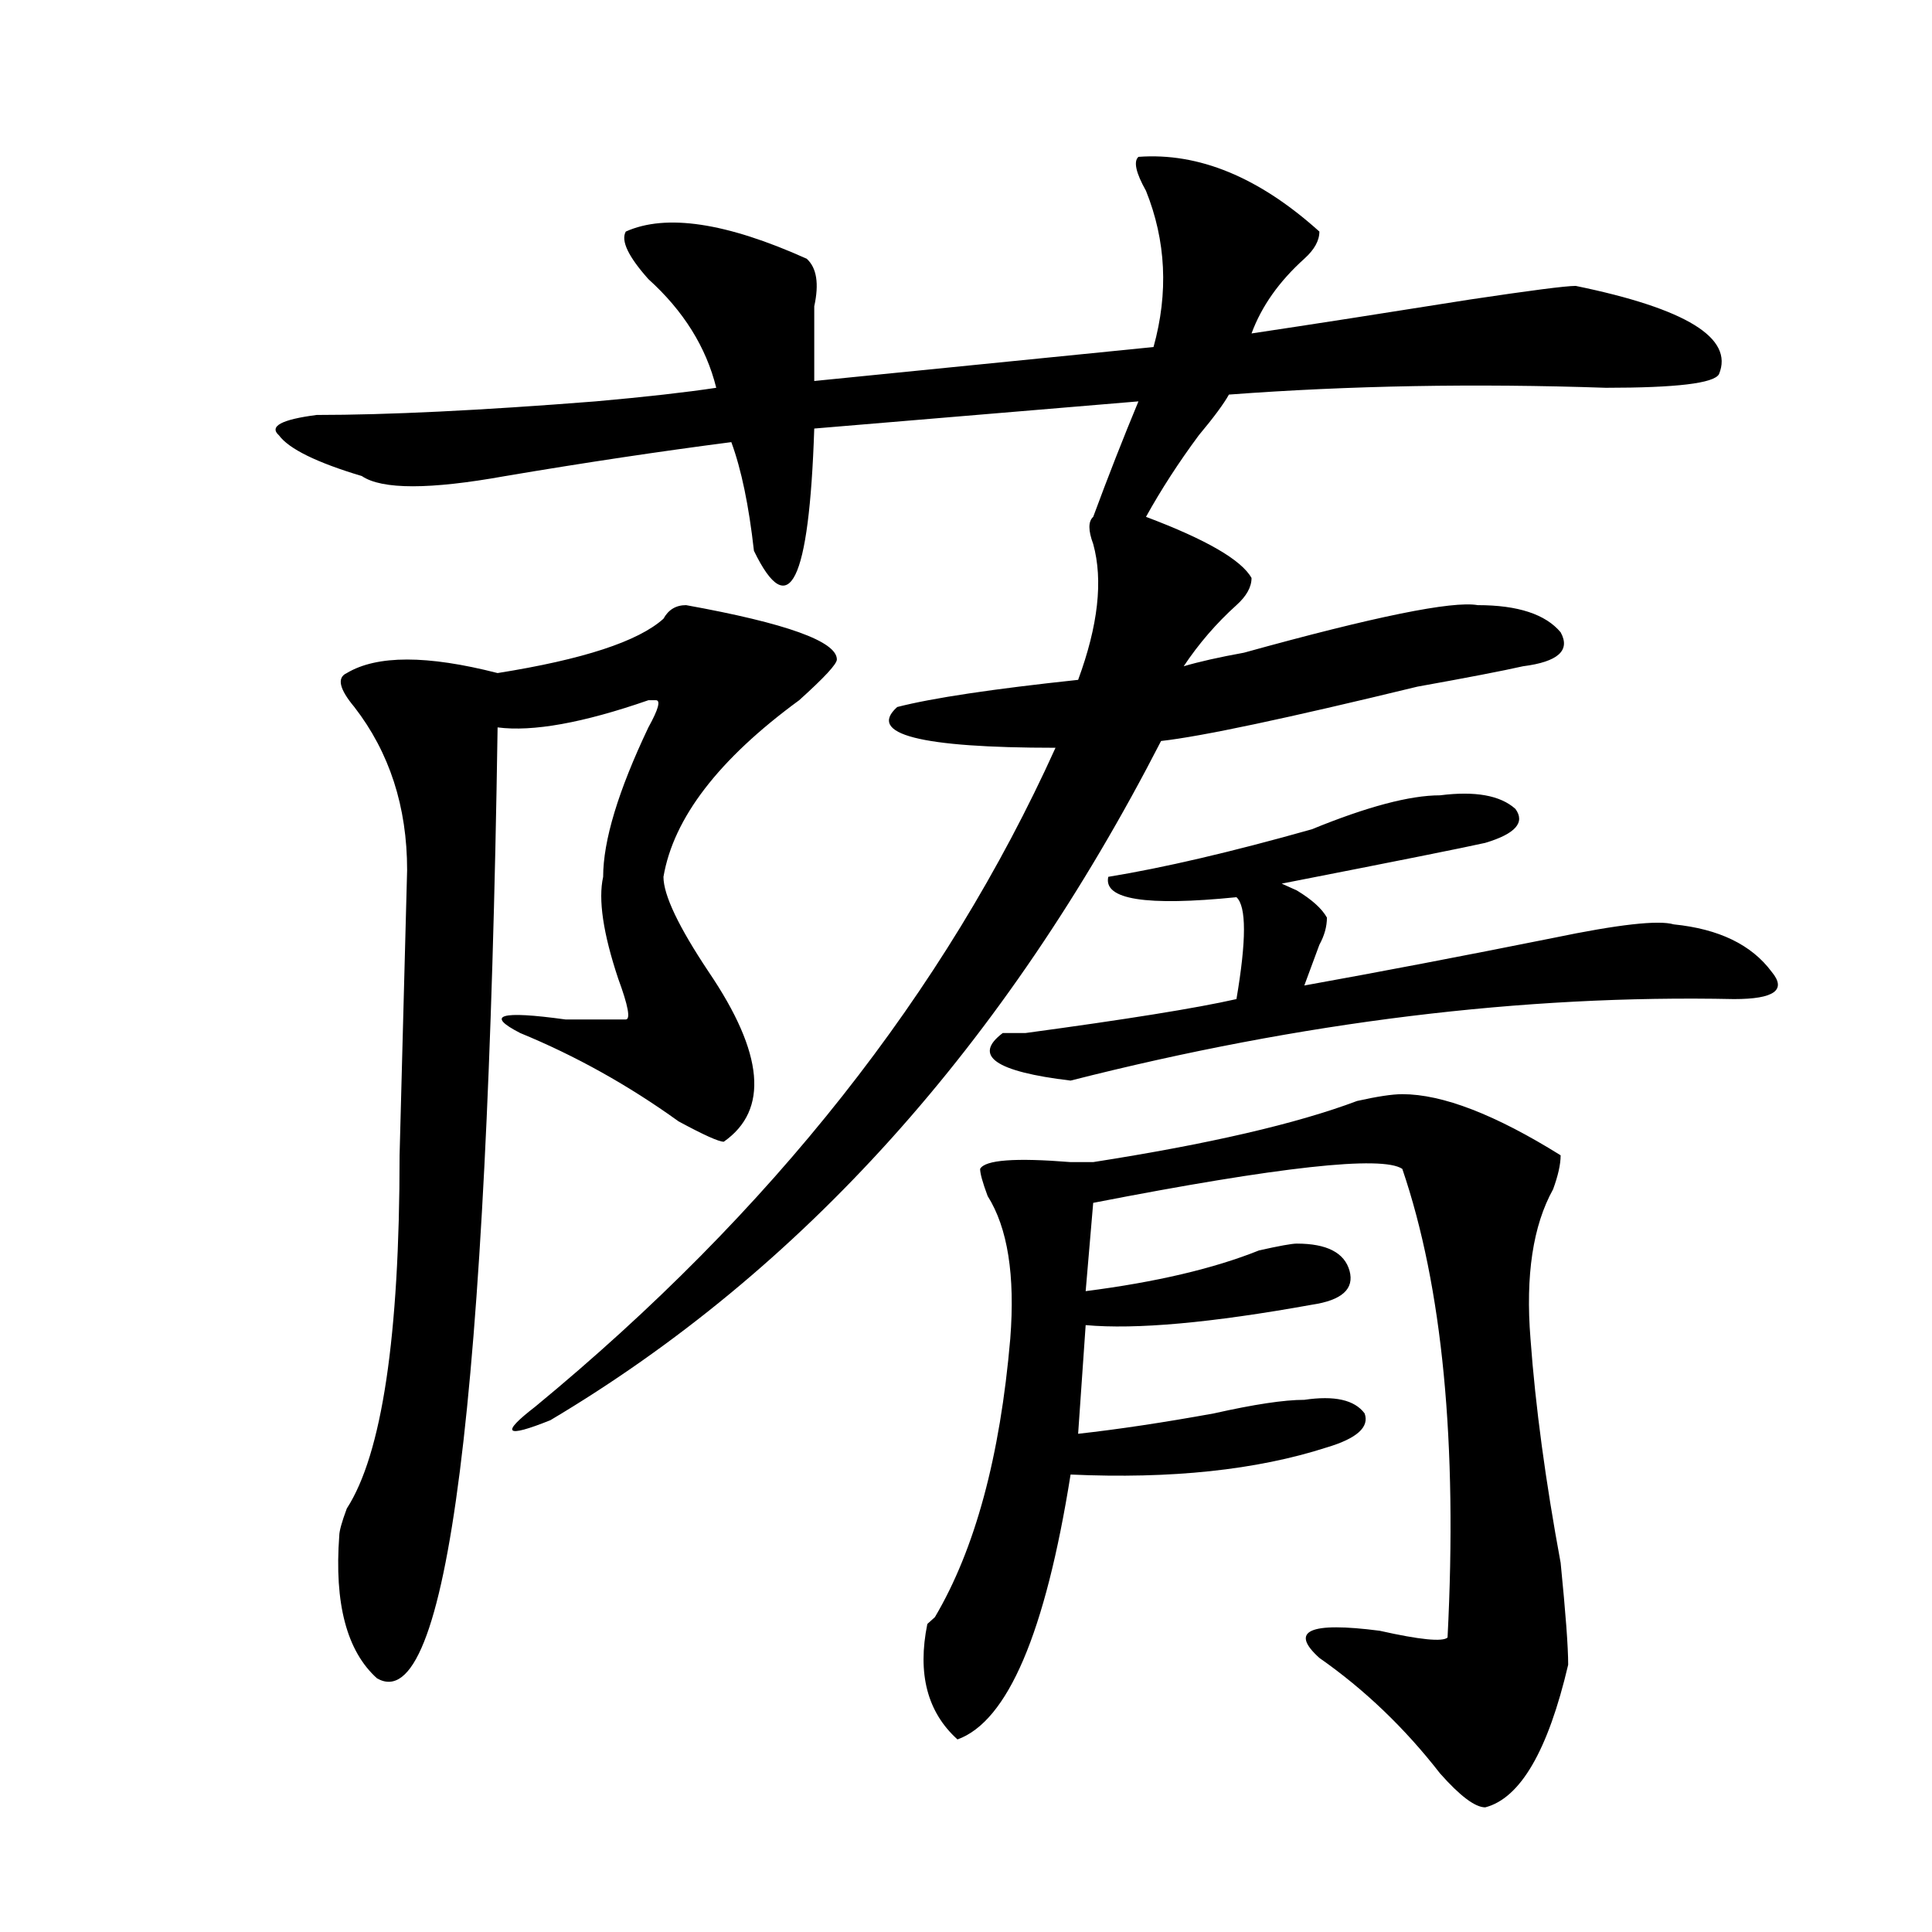
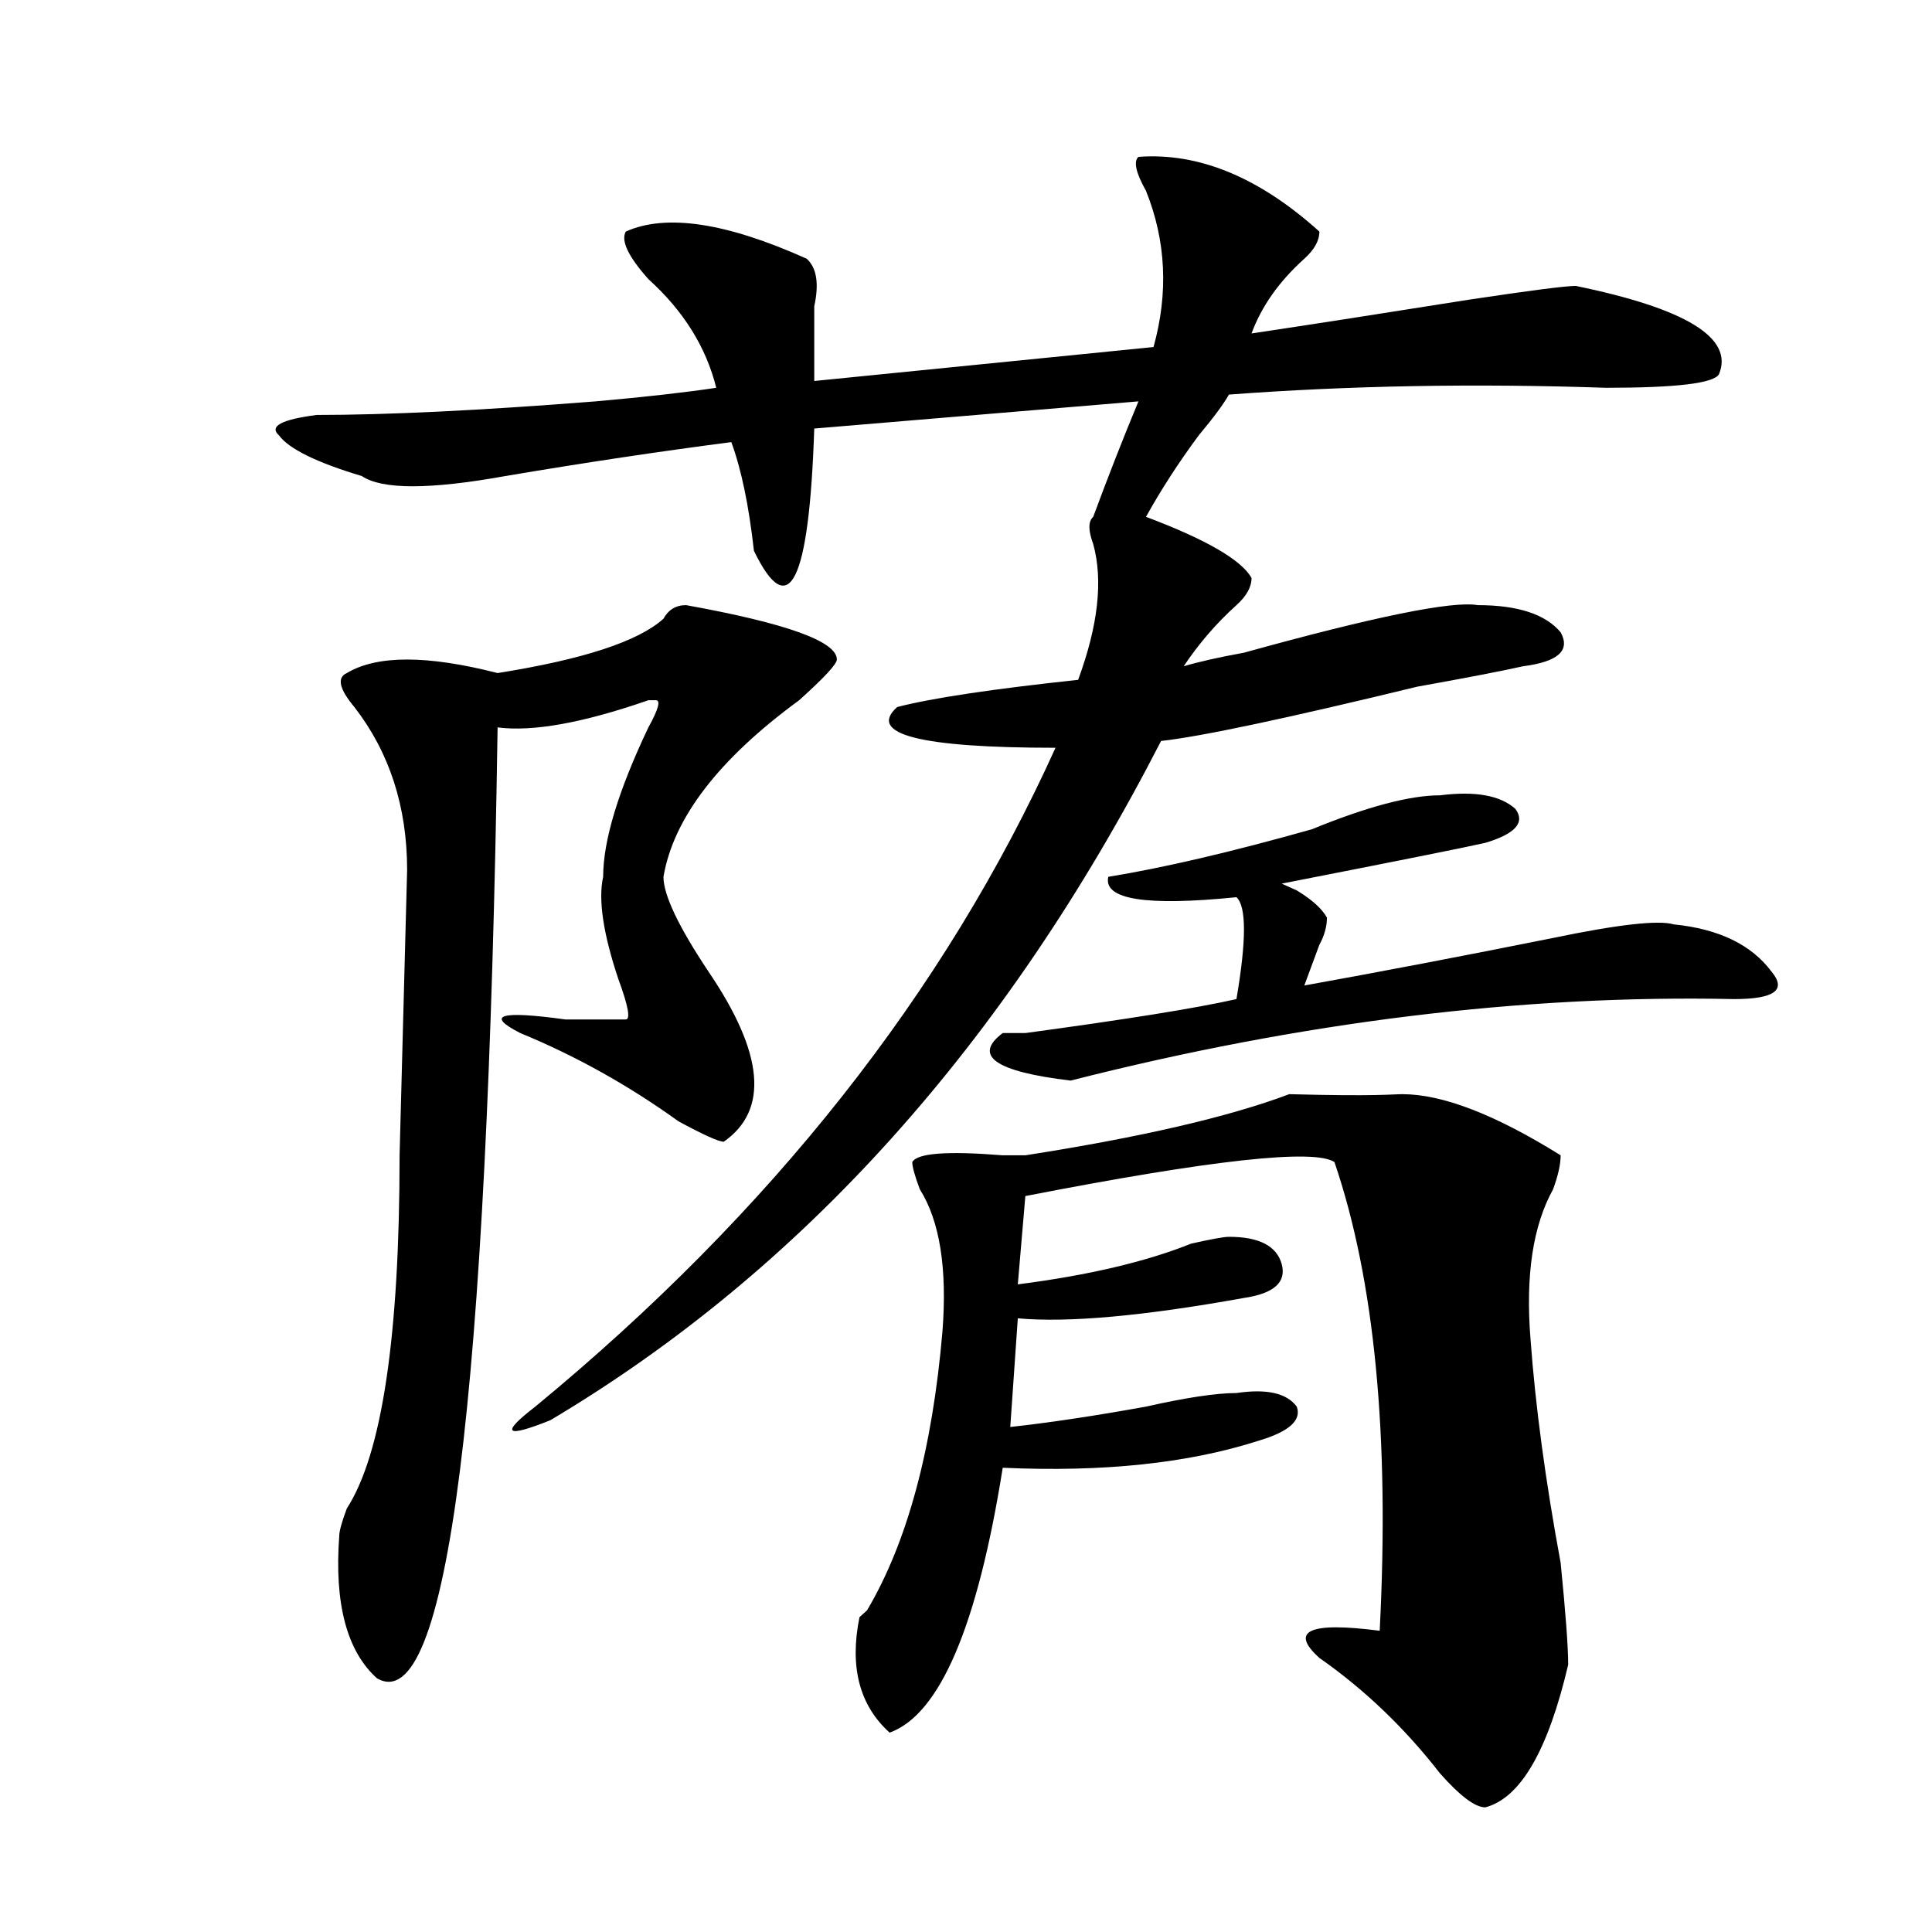
<svg xmlns="http://www.w3.org/2000/svg" version="1.1" id="图层_1" x="0px" y="0px" width="1000px" height="1000px" viewBox="0 0 1000 1000" enable-background="new 0 0 1000 1000" xml:space="preserve">
-   <path d="M589.254,81.188c31.219-2.308,62.438,10.547,93.656,38.672c0,4.724-2.622,9.393-7.805,14.063  c-13.049,11.755-22.134,24.609-27.316,38.672c31.219-4.669,68.901-10.547,113.168-17.578c31.219-4.669,49.389-7.031,54.633-7.031  c57.194,11.755,81.949,26.972,74.145,45.703c-2.622,4.724-22.134,7.031-58.535,7.031c-67.681-2.308-132.68-1.153-195.117,3.516  c-2.622,4.724-7.805,11.755-15.609,21.094c-10.427,14.063-19.512,28.125-27.316,42.188c31.219,11.755,49.389,22.302,54.633,31.641  c0,4.724-2.622,9.394-7.805,14.063c-10.427,9.394-19.512,19.94-27.316,31.641c7.805-2.308,18.17-4.669,31.219-7.031  c67.62-18.731,107.924-26.917,120.973-24.609c20.792,0,35.121,4.724,42.926,14.063c5.183,9.394-1.342,15.271-19.512,17.578  c-10.427,2.362-28.658,5.878-54.633,10.547c-67.681,16.425-111.887,25.817-132.68,28.125  c-80.669,157.05-186.032,274.219-316.09,351.563c-23.414,9.394-26.036,7.031-7.805-7.031  C399.32,627.317,489.074,513.609,546.329,387.047c-70.242,0-97.559-7.031-81.949-21.094c18.17-4.669,49.389-9.339,93.656-14.063  c10.365-28.125,12.988-51.526,7.805-70.313c-2.622-7.031-2.622-11.7,0-14.063c7.805-21.094,15.609-40.979,23.414-59.766  l-167.801,14.063c-2.622,79.706-13.049,100.8-31.219,63.281c-2.622-23.401-6.524-42.188-11.707-56.25  c-36.463,4.724-75.486,10.547-117.07,17.578c-39.023,7.031-63.779,7.031-74.145,0c-23.414-7.031-37.743-14.063-42.926-21.094  c-5.244-4.669,1.281-8.185,19.512-10.547c36.402,0,84.51-2.308,144.387-7.031c25.975-2.308,46.828-4.669,62.438-7.031  c-5.244-21.094-16.951-39.826-35.121-56.25c-10.427-11.701-14.329-19.886-11.707-24.609c20.792-9.339,52.011-4.669,93.656,14.063  c5.183,4.724,6.463,12.909,3.902,24.609c0,14.063,0,26.972,0,38.672l175.605-17.578c7.805-28.125,6.463-55.042-3.902-80.859  C587.913,89.427,586.633,83.549,589.254,81.188z M355.114,313.219c52.011,9.394,78.047,18.786,78.047,28.125  c0,2.362-6.524,9.394-19.512,21.094c-41.645,30.487-65.059,60.974-70.242,91.406c0,9.394,7.805,25.817,23.414,49.219  c28.597,42.188,31.219,71.521,7.805,87.891c-2.622,0-10.427-3.516-23.414-10.547c-26.036-18.731-53.352-33.948-81.949-45.703  c-18.231-9.339-10.427-11.7,23.414-7.031c18.17,0,28.597,0,31.219,0c2.561,0,1.281-7.031-3.902-21.094  c-7.805-23.401-10.427-40.979-7.805-52.734c0-18.731,7.805-44.495,23.414-77.344c5.183-9.339,6.463-14.063,3.902-14.063h-3.902  c-33.841,11.755-59.877,16.425-78.047,14.063c-5.244,349.255-26.036,513.281-62.438,492.188  c-15.609-14.063-22.134-38.672-19.512-73.828c0-2.308,1.281-7.031,3.902-14.063c18.17-28.125,27.316-89.044,27.316-182.813  l3.902-147.656c0-32.794-9.146-60.919-27.316-84.375c-7.805-9.339-9.146-15.216-3.902-17.578c15.609-9.339,41.584-9.339,78.047,0  c44.206-7.031,72.803-16.37,85.852-28.125C345.968,315.581,349.87,313.219,355.114,313.219z M725.836,566.344  c20.792,0,48.109,10.547,81.949,31.641c0,4.724-1.342,10.547-3.902,17.578c-10.427,18.786-14.329,44.55-11.707,77.344  c2.561,35.156,7.805,73.828,15.609,116.016c2.561,25.763,3.902,43.341,3.902,52.734c-10.427,44.494-24.756,69.104-42.926,73.828  c-5.244,0-13.049-5.878-23.414-17.578c-18.231-23.456-39.023-43.396-62.438-59.766c-15.609-14.063-5.244-18.787,31.219-14.063  c20.792,4.669,32.499,5.822,35.121,3.516c5.183-100.745-2.622-181.604-23.414-242.578c-10.427-7.031-63.779-1.153-159.996,17.578  l-3.902,45.703c36.402-4.669,66.34-11.7,89.754-21.094c10.365-2.308,16.89-3.516,19.512-3.516c15.609,0,24.695,4.724,27.316,14.063  c2.561,9.394-3.902,15.271-19.512,17.578c-52.072,9.394-91.095,12.909-117.07,10.547l-3.902,56.25  c20.792-2.308,44.206-5.823,70.242-10.547c20.792-4.669,36.402-7.031,46.828-7.031c15.609-2.308,25.975,0,31.219,7.031  c2.561,7.031-3.902,12.909-19.512,17.578c-36.463,11.755-80.669,16.425-132.68,14.063c-13.049,82.013-32.56,127.716-58.535,137.109  c-15.609-14.063-20.853-34.003-15.609-59.766l3.902-3.516c20.792-35.156,33.78-83.167,39.023-144.141  c2.561-32.794-1.342-57.403-11.707-73.828c-2.622-7.031-3.902-11.7-3.902-14.063c2.561-4.669,18.17-5.823,46.828-3.516  c5.183,0,9.085,0,11.707,0c59.816-9.339,105.363-19.886,136.582-31.641C712.788,567.552,720.593,566.344,725.836,566.344z   M745.348,411.656c18.17-2.308,31.219,0,39.023,7.031c5.183,7.031,0,12.909-15.609,17.578  c-10.427,2.362-45.548,9.394-105.363,21.094l7.805,3.516c7.805,4.724,12.988,9.394,15.609,14.063c0,4.724-1.342,9.394-3.902,14.063  c-2.622,7.031-5.244,14.063-7.805,21.094c39.023-7.031,81.949-15.216,128.777-24.609c33.78-7.031,54.633-9.339,62.438-7.031  c23.414,2.362,40.304,10.547,50.73,24.609c7.805,9.394,1.281,14.063-19.512,14.063c-109.266-2.308-223.775,11.755-343.406,42.188  c-39.023-4.669-50.73-12.854-35.121-24.609c2.561,0,6.463,0,11.707,0c52.011-7.031,88.412-12.854,109.266-17.578  c5.183-30.433,5.183-48.011,0-52.734c-46.828,4.724-68.962,1.208-66.34-10.547c28.597-4.669,63.718-12.854,105.363-24.609  C707.605,417.534,729.739,411.656,745.348,411.656z" />
+   <path d="M589.254,81.188c31.219-2.308,62.438,10.547,93.656,38.672c0,4.724-2.622,9.393-7.805,14.063  c-13.049,11.755-22.134,24.609-27.316,38.672c31.219-4.669,68.901-10.547,113.168-17.578c31.219-4.669,49.389-7.031,54.633-7.031  c57.194,11.755,81.949,26.972,74.145,45.703c-2.622,4.724-22.134,7.031-58.535,7.031c-67.681-2.308-132.68-1.153-195.117,3.516  c-2.622,4.724-7.805,11.755-15.609,21.094c-10.427,14.063-19.512,28.125-27.316,42.188c31.219,11.755,49.389,22.302,54.633,31.641  c0,4.724-2.622,9.394-7.805,14.063c-10.427,9.394-19.512,19.94-27.316,31.641c7.805-2.308,18.17-4.669,31.219-7.031  c67.62-18.731,107.924-26.917,120.973-24.609c20.792,0,35.121,4.724,42.926,14.063c5.183,9.394-1.342,15.271-19.512,17.578  c-10.427,2.362-28.658,5.878-54.633,10.547c-67.681,16.425-111.887,25.817-132.68,28.125  c-80.669,157.05-186.032,274.219-316.09,351.563c-23.414,9.394-26.036,7.031-7.805-7.031  C399.32,627.317,489.074,513.609,546.329,387.047c-70.242,0-97.559-7.031-81.949-21.094c18.17-4.669,49.389-9.339,93.656-14.063  c10.365-28.125,12.988-51.526,7.805-70.313c-2.622-7.031-2.622-11.7,0-14.063c7.805-21.094,15.609-40.979,23.414-59.766  l-167.801,14.063c-2.622,79.706-13.049,100.8-31.219,63.281c-2.622-23.401-6.524-42.188-11.707-56.25  c-36.463,4.724-75.486,10.547-117.07,17.578c-39.023,7.031-63.779,7.031-74.145,0c-23.414-7.031-37.743-14.063-42.926-21.094  c-5.244-4.669,1.281-8.185,19.512-10.547c36.402,0,84.51-2.308,144.387-7.031c25.975-2.308,46.828-4.669,62.438-7.031  c-5.244-21.094-16.951-39.826-35.121-56.25c-10.427-11.701-14.329-19.886-11.707-24.609c20.792-9.339,52.011-4.669,93.656,14.063  c5.183,4.724,6.463,12.909,3.902,24.609c0,14.063,0,26.972,0,38.672l175.605-17.578c7.805-28.125,6.463-55.042-3.902-80.859  C587.913,89.427,586.633,83.549,589.254,81.188z M355.114,313.219c52.011,9.394,78.047,18.786,78.047,28.125  c0,2.362-6.524,9.394-19.512,21.094c-41.645,30.487-65.059,60.974-70.242,91.406c0,9.394,7.805,25.817,23.414,49.219  c28.597,42.188,31.219,71.521,7.805,87.891c-2.622,0-10.427-3.516-23.414-10.547c-26.036-18.731-53.352-33.948-81.949-45.703  c-18.231-9.339-10.427-11.7,23.414-7.031c18.17,0,28.597,0,31.219,0c2.561,0,1.281-7.031-3.902-21.094  c-7.805-23.401-10.427-40.979-7.805-52.734c0-18.731,7.805-44.495,23.414-77.344c5.183-9.339,6.463-14.063,3.902-14.063h-3.902  c-33.841,11.755-59.877,16.425-78.047,14.063c-5.244,349.255-26.036,513.281-62.438,492.188  c-15.609-14.063-22.134-38.672-19.512-73.828c0-2.308,1.281-7.031,3.902-14.063c18.17-28.125,27.316-89.044,27.316-182.813  l3.902-147.656c0-32.794-9.146-60.919-27.316-84.375c-7.805-9.339-9.146-15.216-3.902-17.578c15.609-9.339,41.584-9.339,78.047,0  c44.206-7.031,72.803-16.37,85.852-28.125C345.968,315.581,349.87,313.219,355.114,313.219z M725.836,566.344  c20.792,0,48.109,10.547,81.949,31.641c0,4.724-1.342,10.547-3.902,17.578c-10.427,18.786-14.329,44.55-11.707,77.344  c2.561,35.156,7.805,73.828,15.609,116.016c2.561,25.763,3.902,43.341,3.902,52.734c-10.427,44.494-24.756,69.104-42.926,73.828  c-5.244,0-13.049-5.878-23.414-17.578c-18.231-23.456-39.023-43.396-62.438-59.766c-15.609-14.063-5.244-18.787,31.219-14.063  c5.183-100.745-2.622-181.604-23.414-242.578c-10.427-7.031-63.779-1.153-159.996,17.578  l-3.902,45.703c36.402-4.669,66.34-11.7,89.754-21.094c10.365-2.308,16.89-3.516,19.512-3.516c15.609,0,24.695,4.724,27.316,14.063  c2.561,9.394-3.902,15.271-19.512,17.578c-52.072,9.394-91.095,12.909-117.07,10.547l-3.902,56.25  c20.792-2.308,44.206-5.823,70.242-10.547c20.792-4.669,36.402-7.031,46.828-7.031c15.609-2.308,25.975,0,31.219,7.031  c2.561,7.031-3.902,12.909-19.512,17.578c-36.463,11.755-80.669,16.425-132.68,14.063c-13.049,82.013-32.56,127.716-58.535,137.109  c-15.609-14.063-20.853-34.003-15.609-59.766l3.902-3.516c20.792-35.156,33.78-83.167,39.023-144.141  c2.561-32.794-1.342-57.403-11.707-73.828c-2.622-7.031-3.902-11.7-3.902-14.063c2.561-4.669,18.17-5.823,46.828-3.516  c5.183,0,9.085,0,11.707,0c59.816-9.339,105.363-19.886,136.582-31.641C712.788,567.552,720.593,566.344,725.836,566.344z   M745.348,411.656c18.17-2.308,31.219,0,39.023,7.031c5.183,7.031,0,12.909-15.609,17.578  c-10.427,2.362-45.548,9.394-105.363,21.094l7.805,3.516c7.805,4.724,12.988,9.394,15.609,14.063c0,4.724-1.342,9.394-3.902,14.063  c-2.622,7.031-5.244,14.063-7.805,21.094c39.023-7.031,81.949-15.216,128.777-24.609c33.78-7.031,54.633-9.339,62.438-7.031  c23.414,2.362,40.304,10.547,50.73,24.609c7.805,9.394,1.281,14.063-19.512,14.063c-109.266-2.308-223.775,11.755-343.406,42.188  c-39.023-4.669-50.73-12.854-35.121-24.609c2.561,0,6.463,0,11.707,0c52.011-7.031,88.412-12.854,109.266-17.578  c5.183-30.433,5.183-48.011,0-52.734c-46.828,4.724-68.962,1.208-66.34-10.547c28.597-4.669,63.718-12.854,105.363-24.609  C707.605,417.534,729.739,411.656,745.348,411.656z" />
</svg>